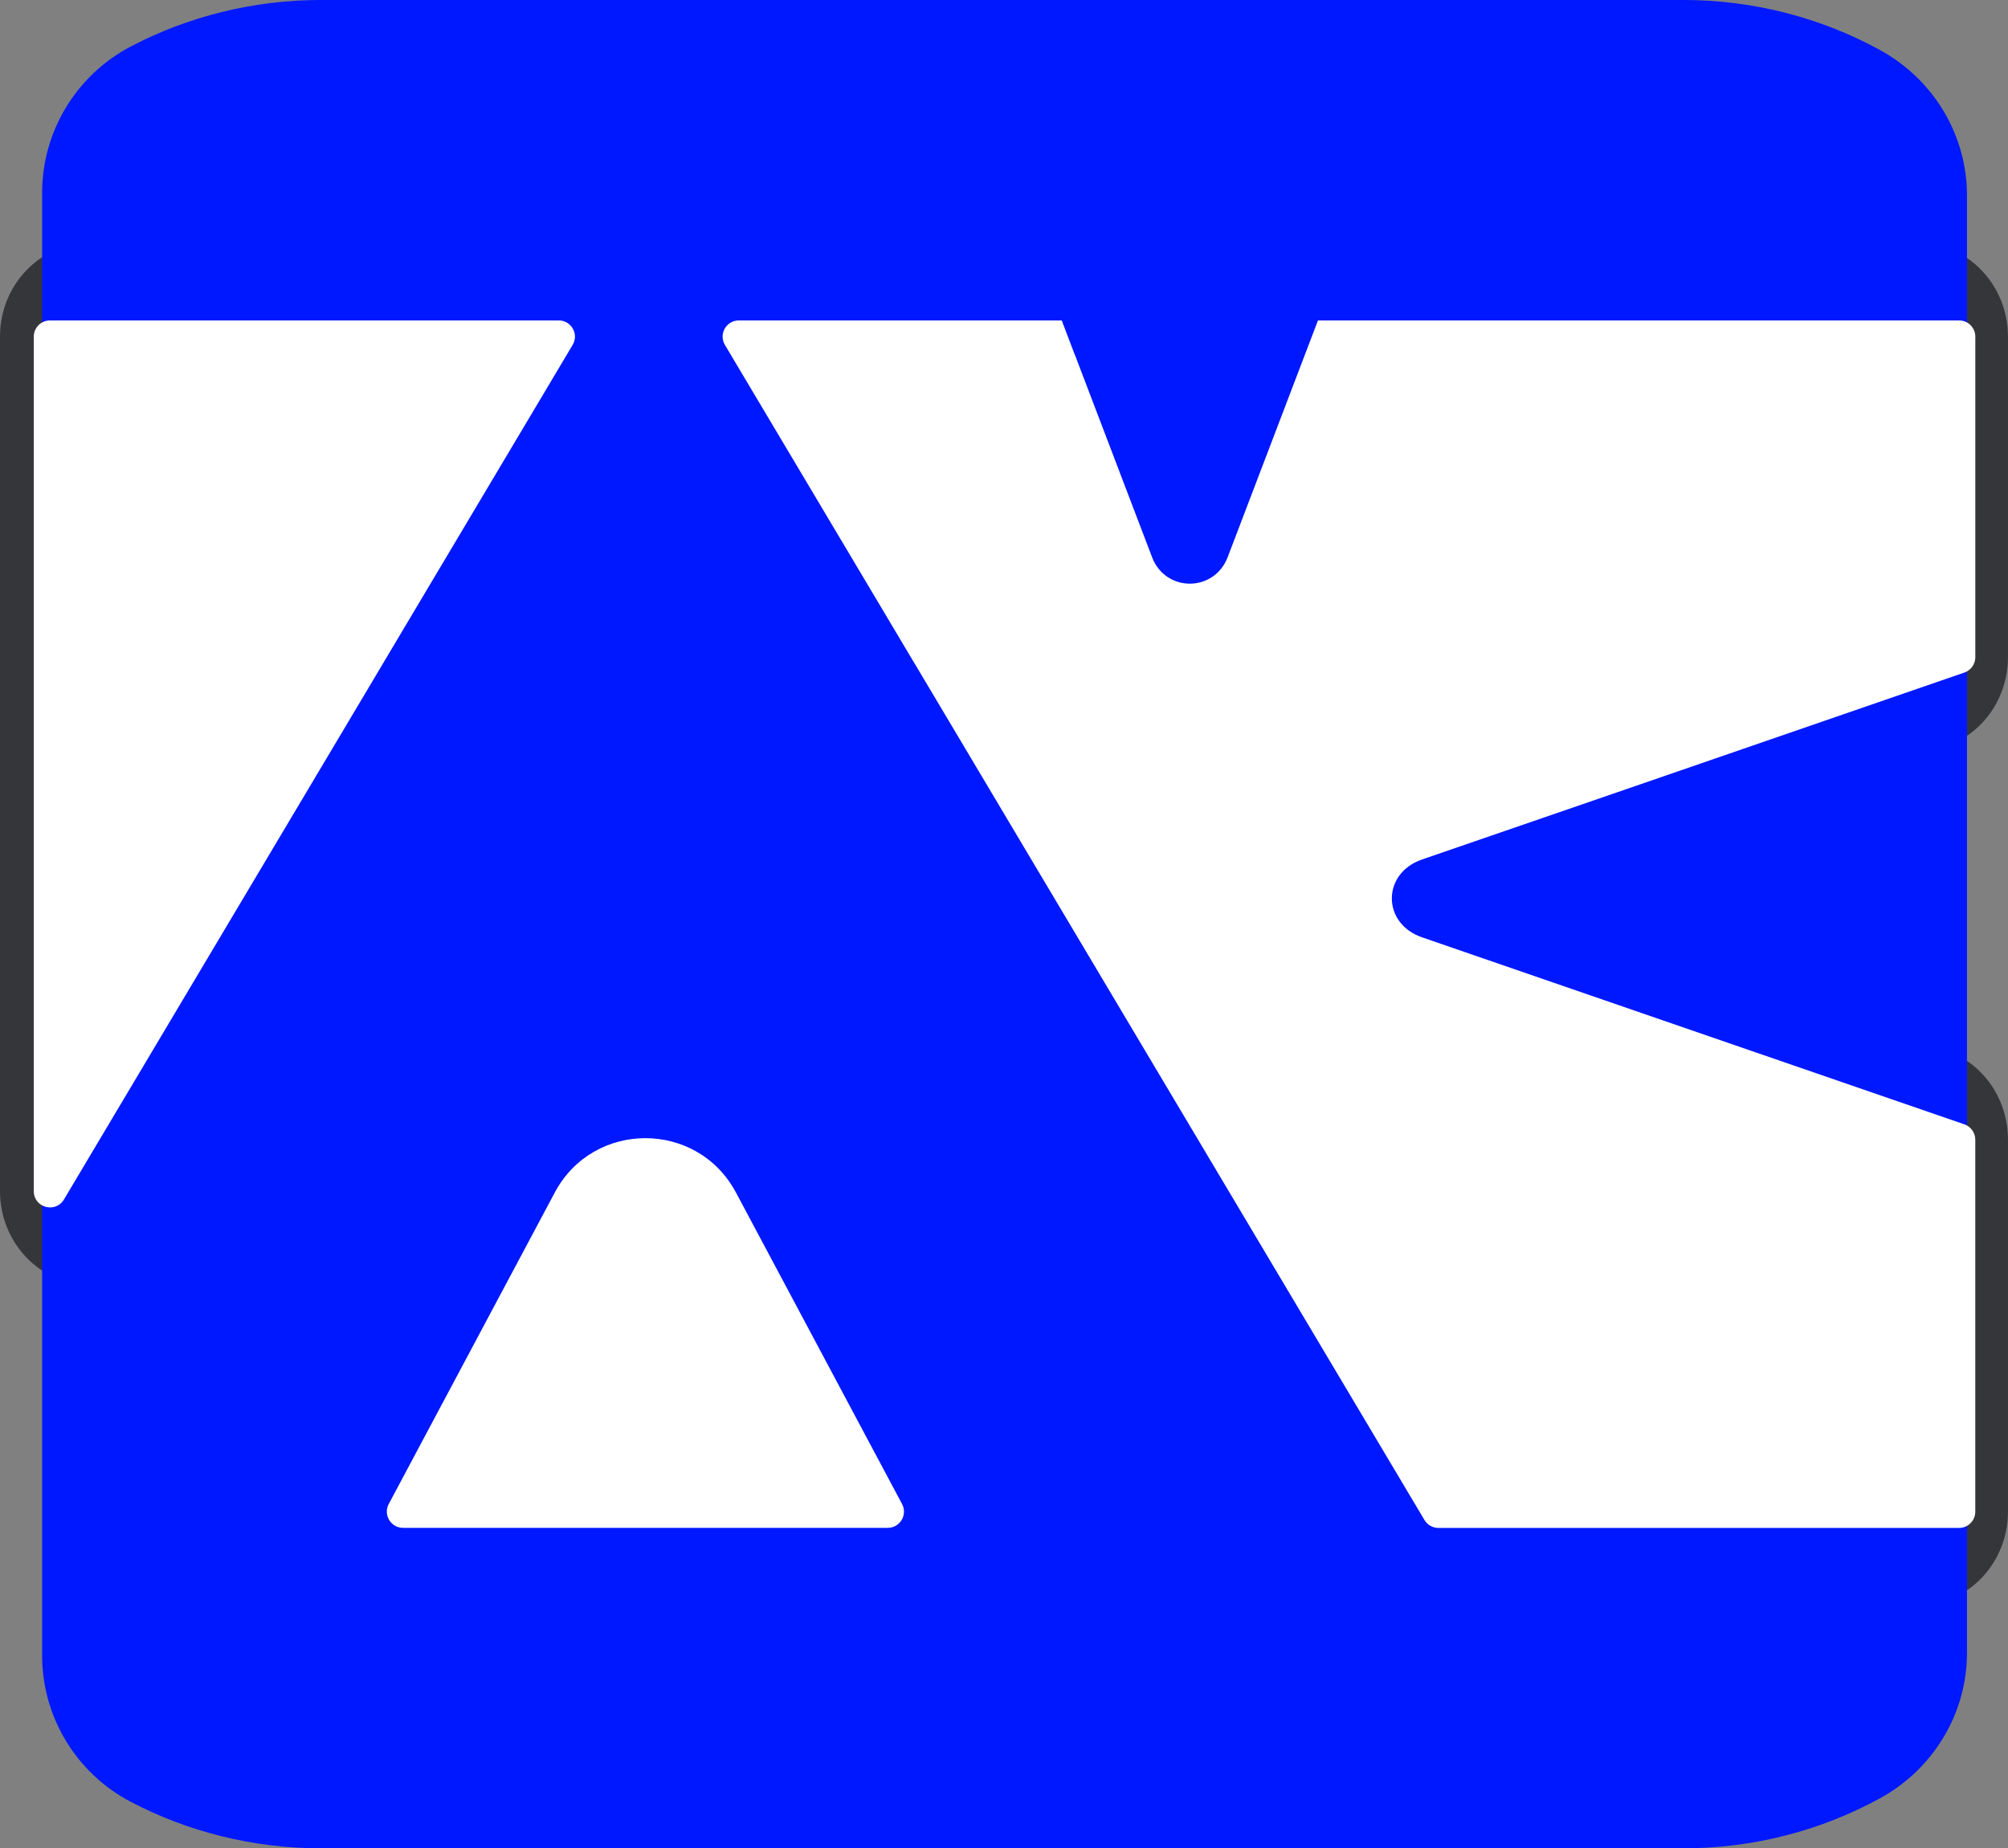
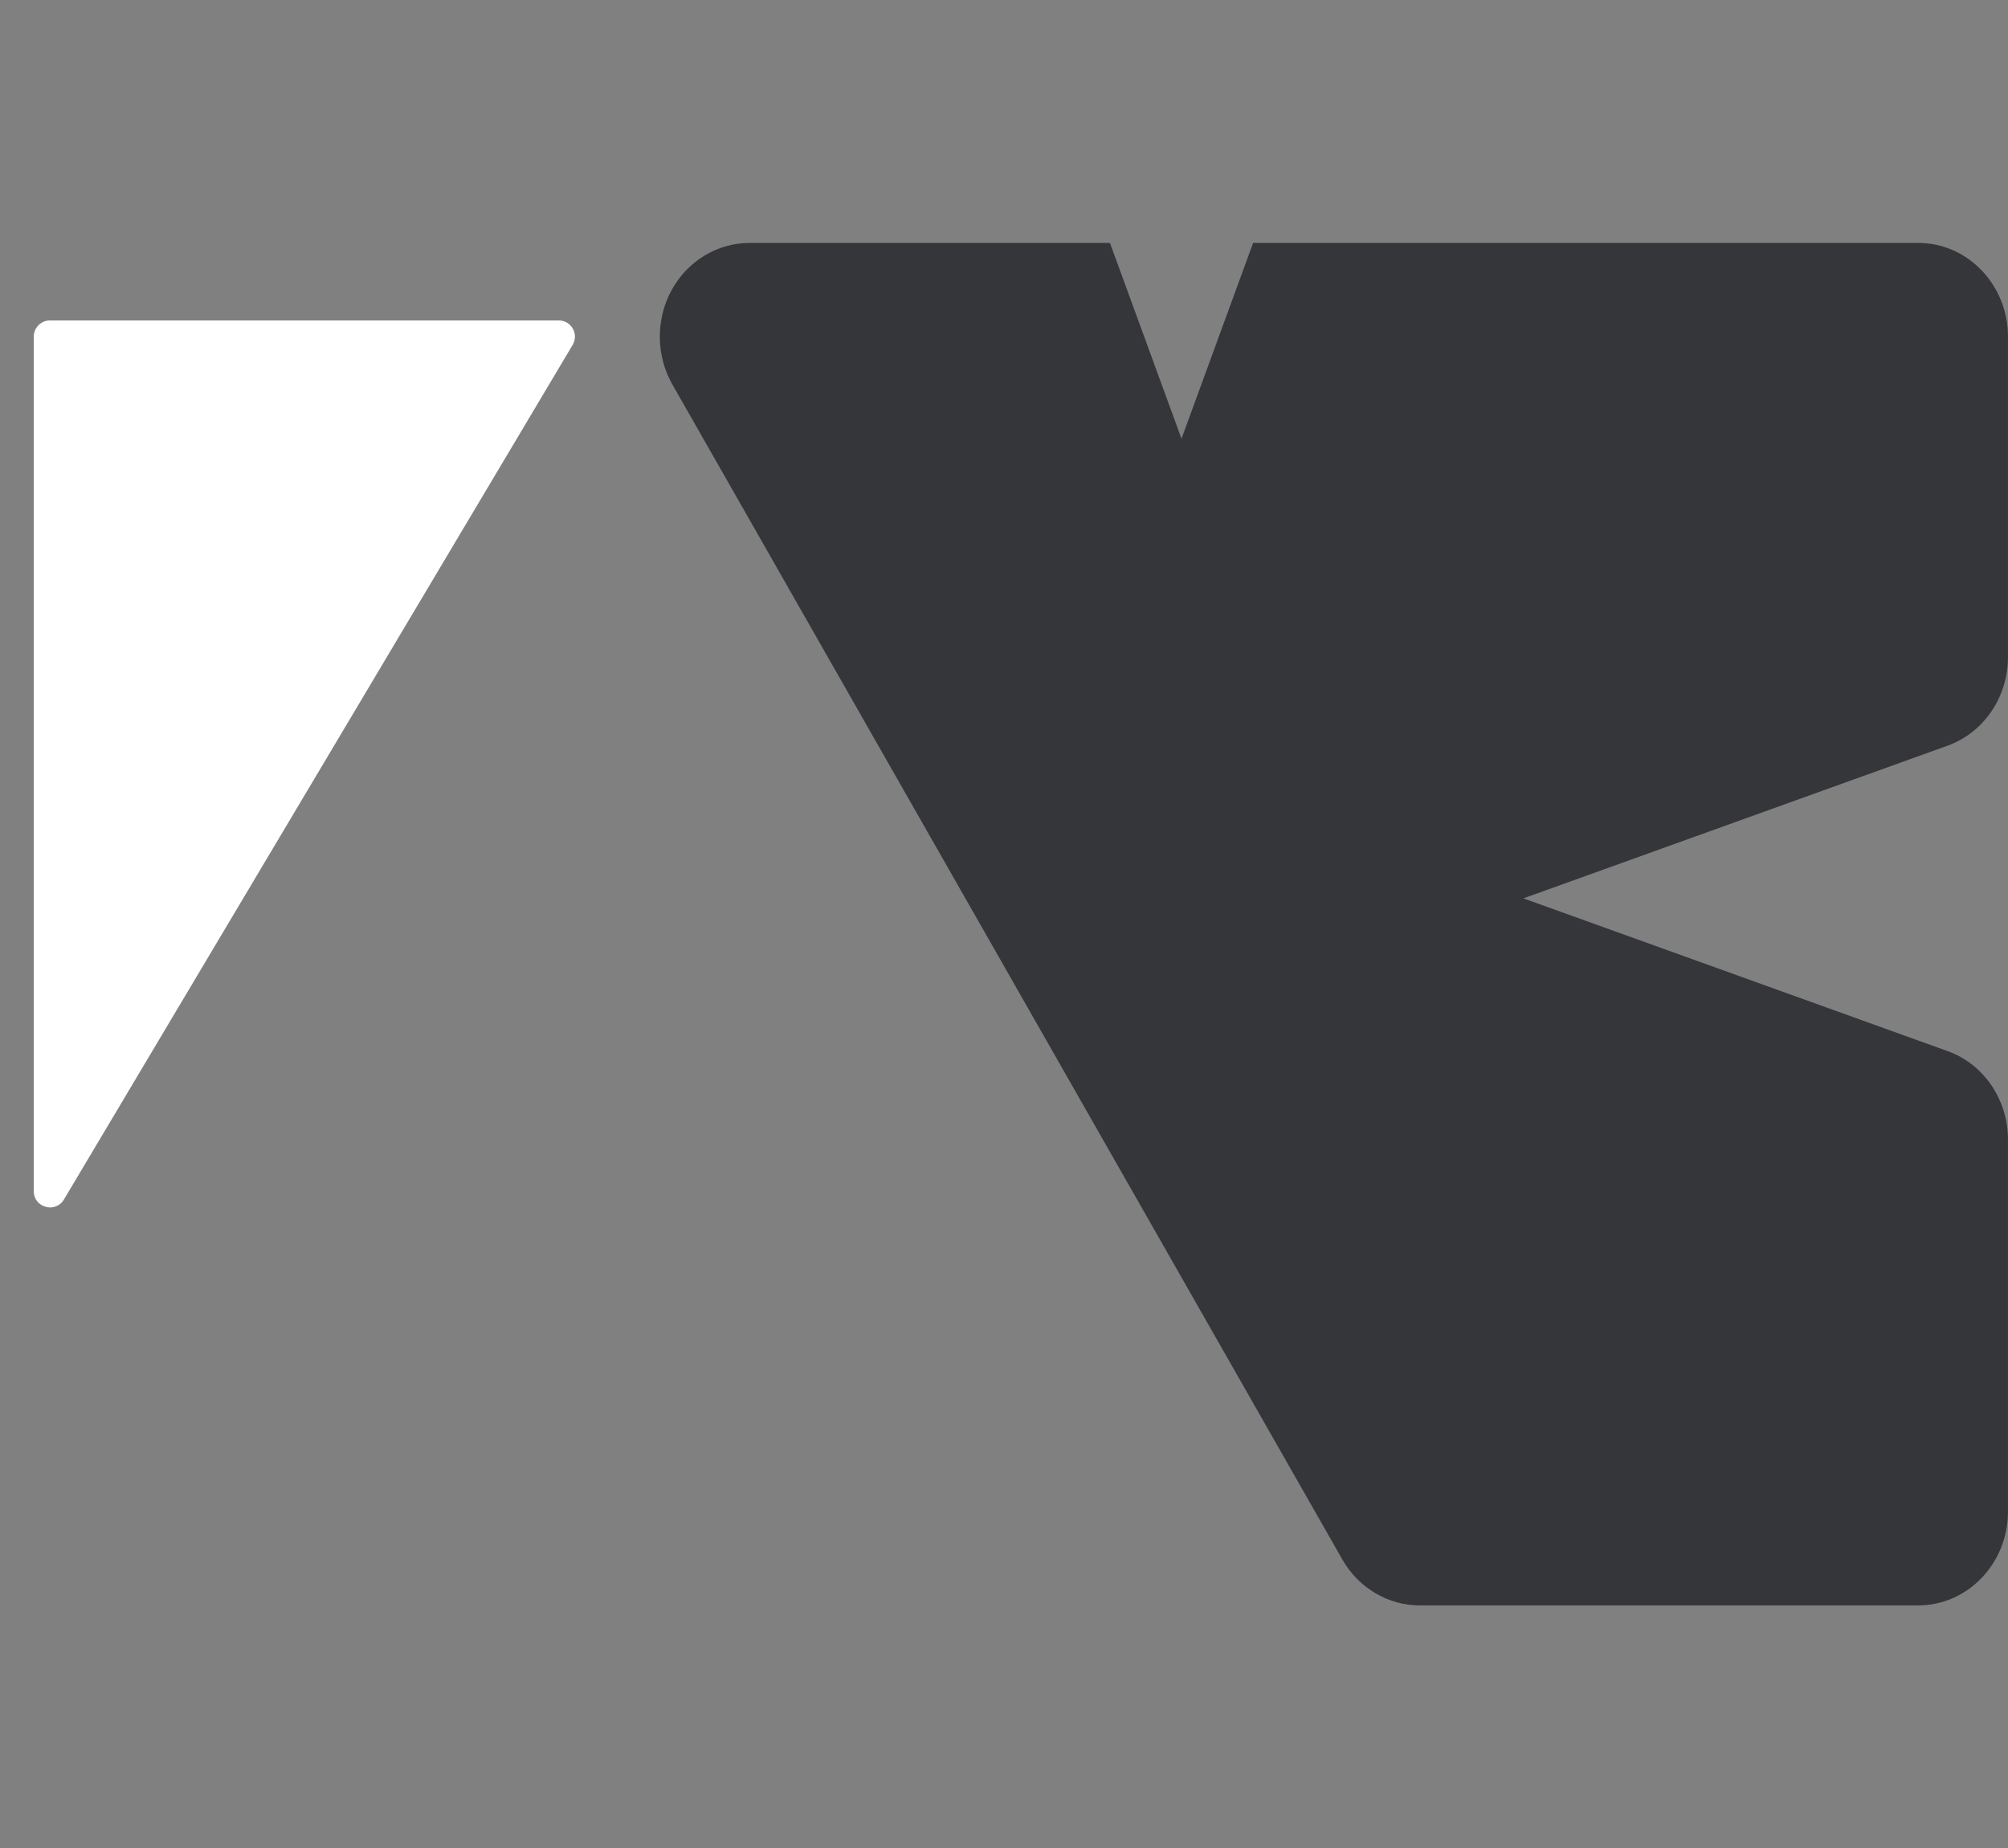
<svg xmlns="http://www.w3.org/2000/svg" version="1.1" width="51.056" height="47">
  <rect width="100%" height="100%" fill="#808080" stroke="none" />
  <svg id="SvgjsSvg1094" width="51.056" height="47" viewBox="0 0 51.056 47">
    <defs>
      <style>.cls-1{fill:#fff;}.cls-2{fill:#0018ff;}.cls-3{fill:#35363a;}</style>
    </defs>
-     <path class="cls-3" d="M2.286,32.673c-1.261,0-2.286-1.069-2.286-2.383V8.559c0-1.314,1.024-2.382,2.282-2.382h12.387c.819,0,1.579.462,1.983,1.205.405.744.396,1.661-.023,2.396L4.243,31.508c-.417.73-1.148,1.165-1.956,1.165h0Z" />
-     <path class="cls-3" d="M10.88,40.822c-.809,0-1.54-.433-1.957-1.157-.416-.723-.437-1.601-.057-2.346l4.043-7.921c.764-1.497,2.247-2.426,3.871-2.426,1.623,0,3.107.929,3.871,2.424l4.046,7.922c.375.732.354,1.631-.056,2.345-.41.715-1.16,1.158-1.957,1.158h-11.804Z" />
    <path class="cls-3" d="M36.094,40.823c-.797,0-1.547-.443-1.958-1.158L17.097,9.778c-.419-.734-.427-1.653-.023-2.396.405-.743,1.165-1.205,1.984-1.205h9.164l1.819,4.979,1.821-4.979h16.911c1.259,0,2.282,1.069,2.282,2.382v8.152c0,1.017-.618,1.922-1.54,2.252l-10.78,3.881,10.782,3.883c.918.327,1.538,1.232,1.538,2.252v9.461c0,1.314-1.024,2.383-2.282,2.383h-12.679Z" />
-     <path class="cls-2" d="M50.013,4.97v37.061c0,1.527-.841,2.949-2.221,3.702-1.479.807-3.187,1.268-5.005,1.268H8.18c-1.758,0-3.41-.427-4.849-1.18-1.408-.736-2.26-2.18-2.26-3.723V4.902c0-1.542.853-2.986,2.26-3.723,1.439-.753,3.091-1.18,4.849-1.18h34.607c1.818,0,3.526.46,5.005,1.268,1.38.753,2.221,2.175,2.221,3.702Z" />
    <g id="SvgjsG1093">
      <path class="cls-1" d="M.859,30.29c0,.419.552.571.767.211l8.096-13.602.019-.033,4.819-8.095c.164-.275-.034-.623-.354-.623H1.271c-.228,0-.412.185-.412.412v21.731Z" />
-       <path class="cls-1" d="M18.712,30.323l4.224,7.922c.146.275-.053.606-.364.606h-12.324c-.311,0-.51-.332-.364-.606l4.222-7.921c.982-1.843,3.624-1.843,4.606-0Z" />
-       <path class="cls-1" d="M36.155,23.834l5.866,2.023.026.009,7.899,2.724c.166.057.278.214.278.39v9.461c0,.228-.185.412-.412.412h-13.239c-.145,0-.28-.077-.354-.201l-12.947-21.753-.021-.033-4.819-8.095c-.164-.275.034-.623.354-.623h8.21l.322.847.011.023,1.964,5.151c.342.897,1.577.897,1.922,0l1.964-5.151.009-.023.323-.847h16.302c.228,0,.412.185.412.412v8.152c0,.176-.112.332-.278.39l-7.9,2.725-.026.009s-4.4,1.514-5.866,2.02c-1.021.353-1.021,1.625,0,1.978Z" />
    </g>
  </svg>
  <style>@media (prefers-color-scheme: light) { :root { filter: none; } }
@media (prefers-color-scheme: dark) { :root { filter: none; } }
</style>
</svg>